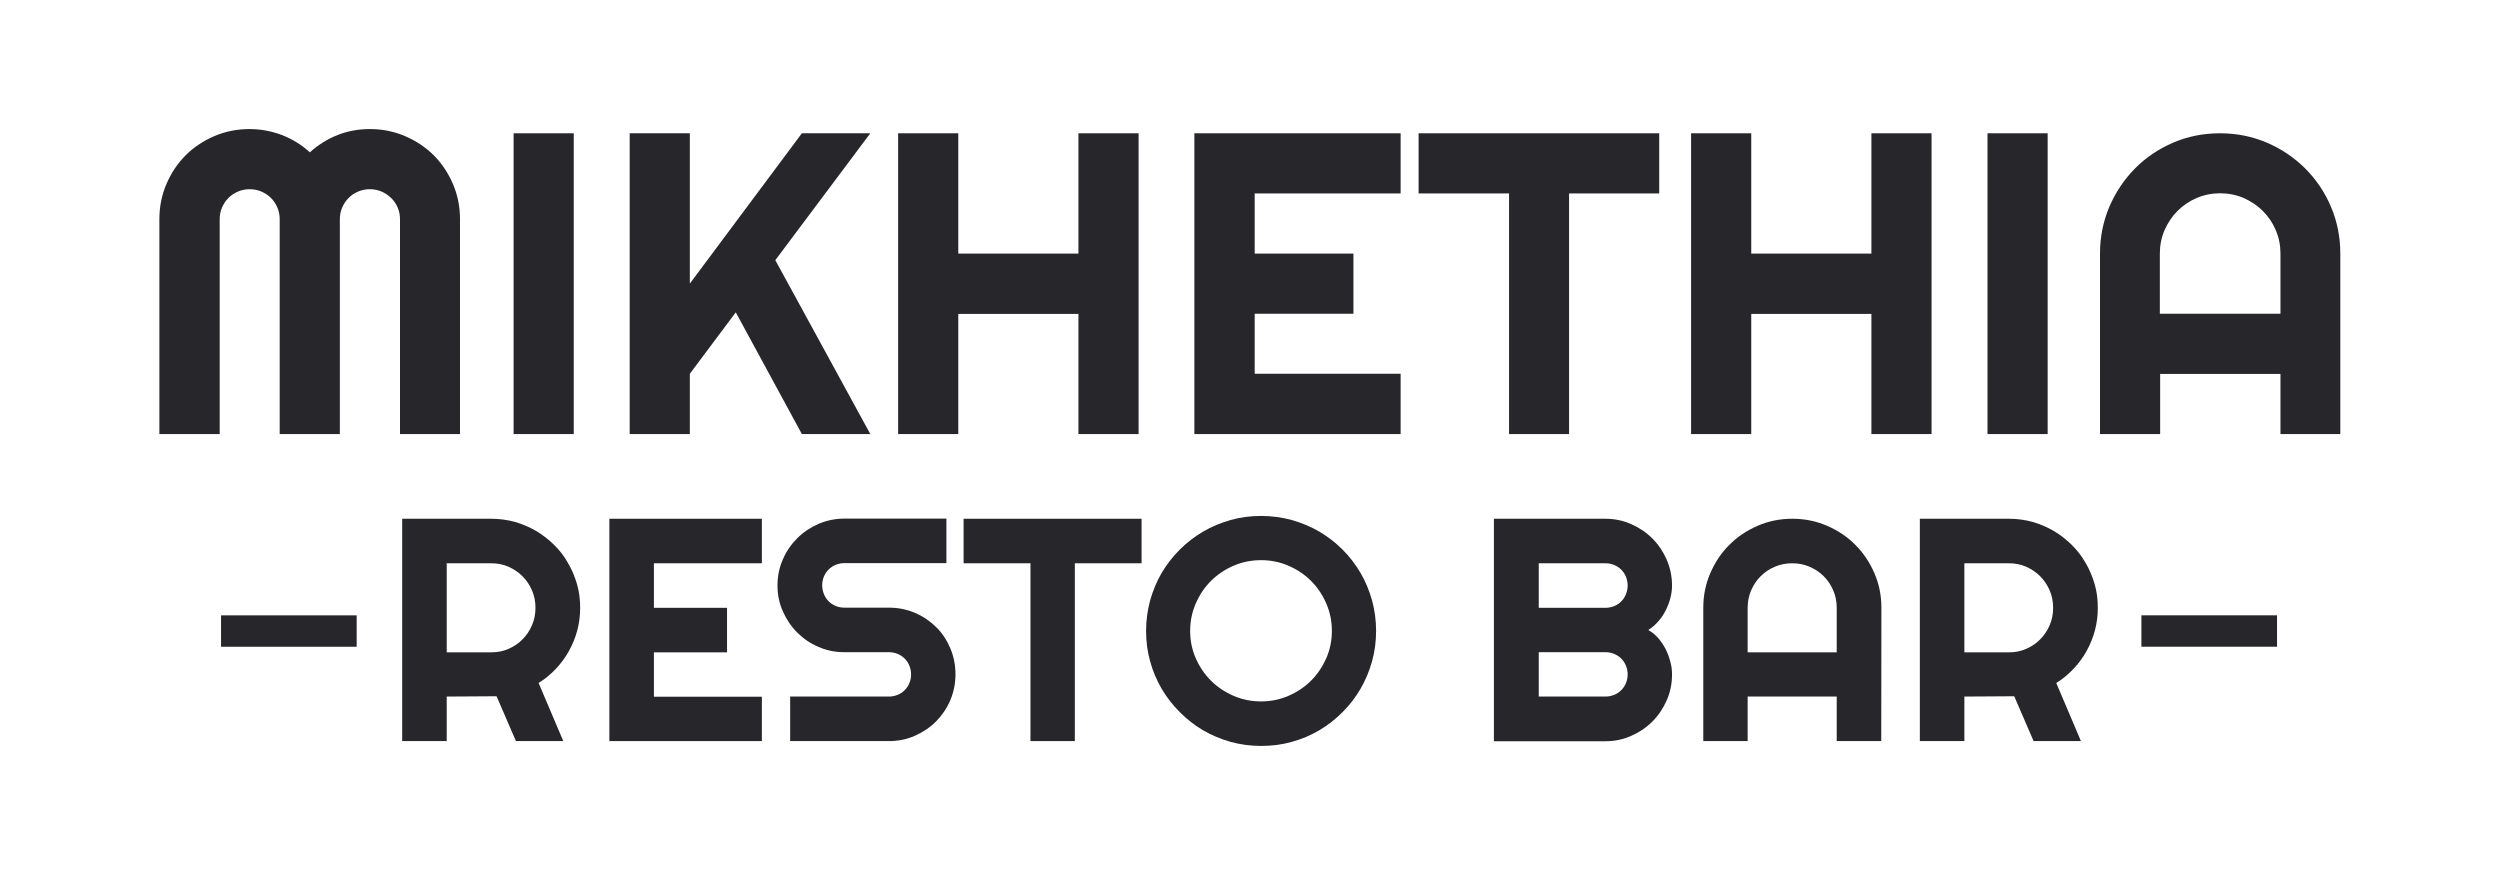
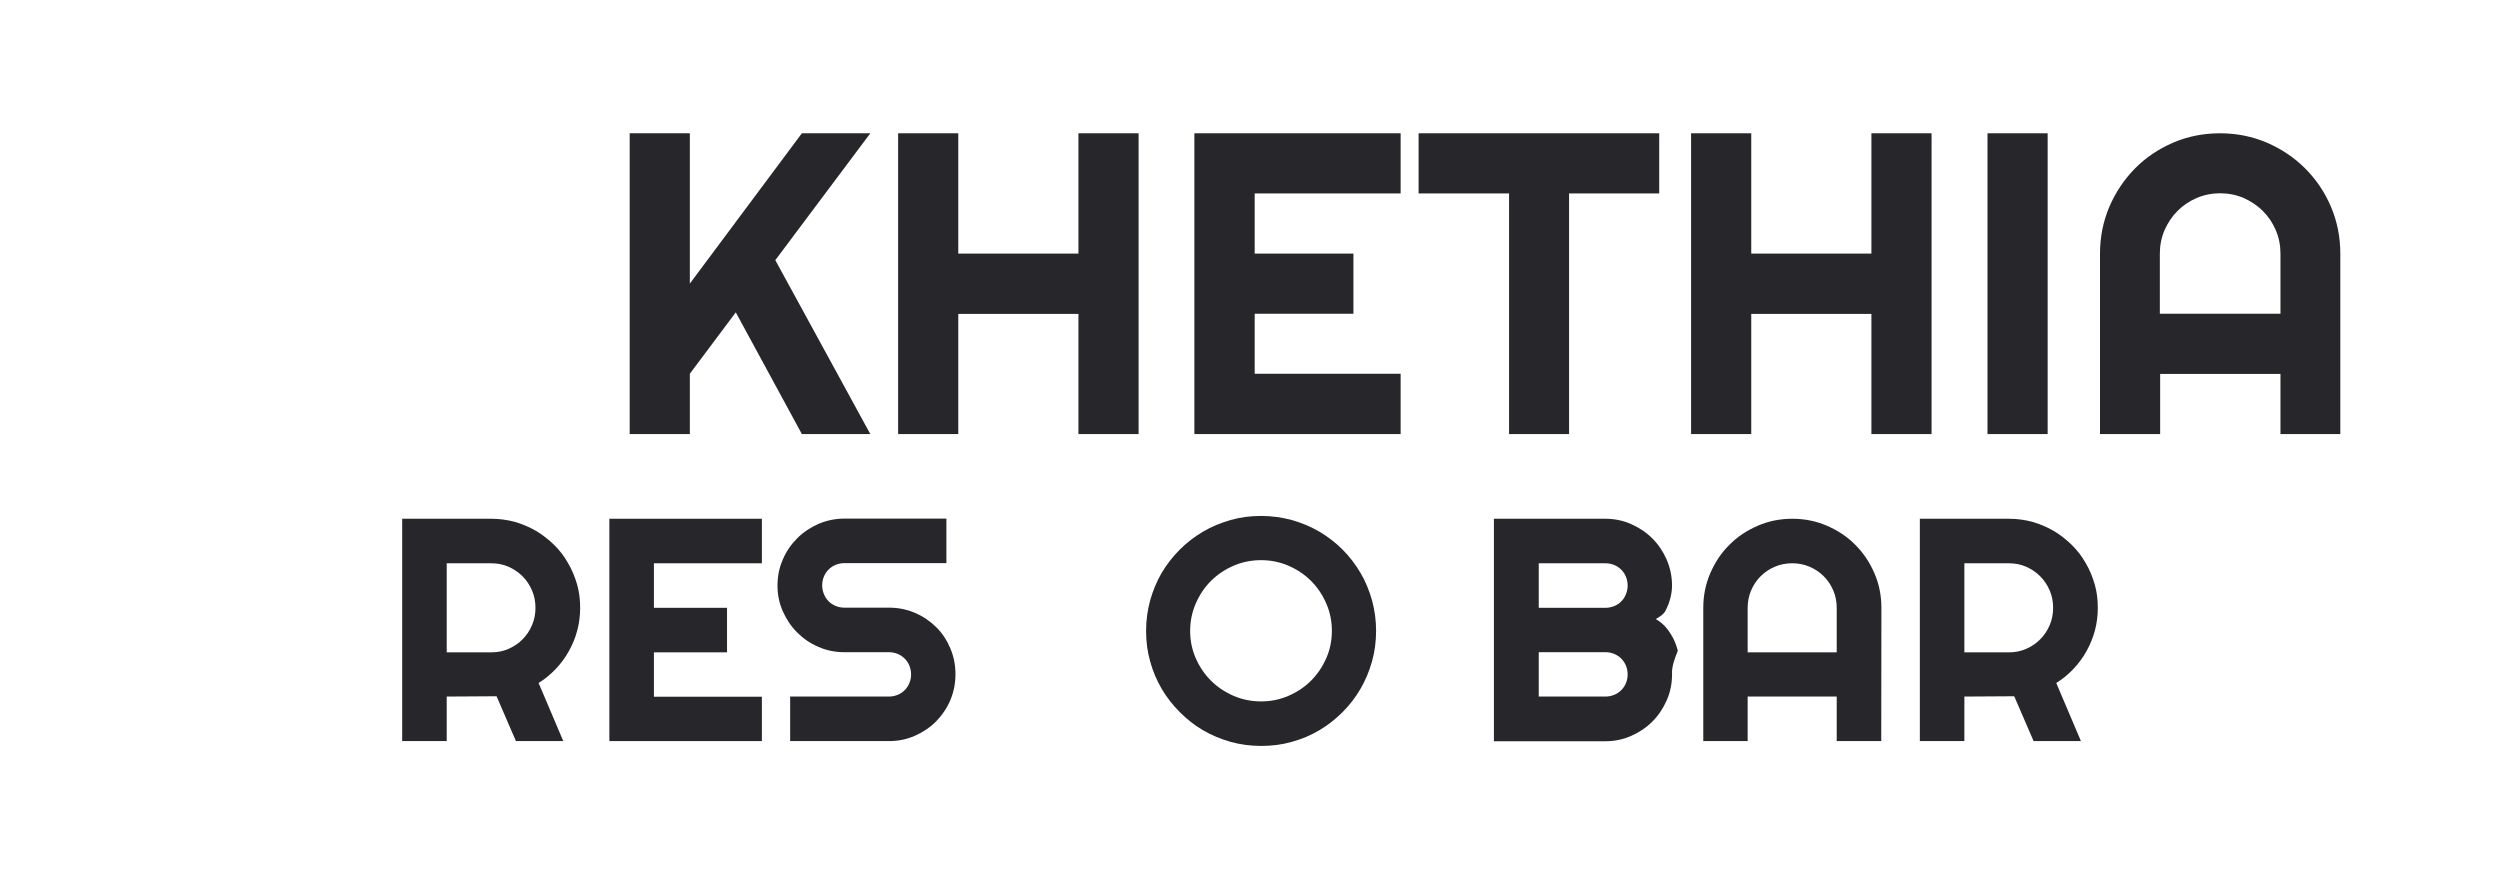
<svg xmlns="http://www.w3.org/2000/svg" version="1.1" id="Layer_1" x="0px" y="0px" viewBox="0 0 1600 560" style="enable-background:new 0 0 1600 560;" xml:space="preserve">
  <style type="text/css">
	.st0{fill:#27272B;}
</style>
  <g>
    <path class="st0" d="M285.9,474.3h-28.5V332h57c5.2,0,10.3,0.7,15.1,2c4.8,1.4,9.3,3.3,13.6,5.8c4.2,2.5,8,5.5,11.5,8.9   s6.5,7.3,8.9,11.6c2.5,4.2,4.4,8.8,5.8,13.6c1.4,4.8,2,9.9,2,15.1c0,4.9-0.6,9.7-1.8,14.3c-1.2,4.6-3,9-5.3,13.2s-5.1,8-8.4,11.5   s-7,6.6-11.1,9.1l15.8,37.2h-30.3l-12.4-28.7l-31.9,0.2L285.9,474.3L285.9,474.3z M285.9,360.5v57h28.5c3.9,0,7.6-0.7,11-2.2   s6.5-3.5,9-6.1c2.6-2.6,4.6-5.6,6.1-9.1s2.2-7.2,2.2-11.1s-0.7-7.6-2.2-11.1s-3.5-6.5-6.1-9.1s-5.6-4.6-9-6.1s-7.1-2.2-11-2.2   L285.9,360.5L285.9,360.5z" />
    <path class="st0" d="M487.6,474.3H390V332h97.6v28.5h-69.1V389h46.8v28.5h-46.8v28.4h69.1V474.3z" />
    <path class="st0" d="M497.6,374.7c0-5.9,1.1-11.4,3.4-16.6c2.2-5.2,5.3-9.7,9.2-13.6s8.4-6.9,13.6-9.2c5.2-2.2,10.7-3.4,16.6-3.4   h65.3v28.5h-65.3c-2,0-3.8,0.4-5.6,1.1c-1.7,0.7-3.2,1.7-4.5,3s-2.3,2.8-3,4.5s-1.1,3.6-1.1,5.6s0.4,3.9,1.1,5.6   c0.7,1.8,1.7,3.3,3,4.6c1.3,1.3,2.8,2.3,4.5,3s3.6,1.1,5.6,1.1h28.5c5.9,0,11.4,1.1,16.6,3.3c5.2,2.2,9.7,5.3,13.6,9.1   s6.9,8.4,9.1,13.6c2.2,5.2,3.3,10.7,3.3,16.6s-1.1,11.4-3.3,16.6s-5.3,9.7-9.1,13.6c-3.9,3.9-8.4,6.9-13.6,9.2   c-5.2,2.3-10.7,3.4-16.6,3.4h-63.2v-28.5h63.2c2,0,3.8-0.4,5.6-1.1c1.7-0.7,3.2-1.7,4.5-3s2.3-2.8,3-4.5s1.1-3.6,1.1-5.6   s-0.4-3.8-1.1-5.6c-0.7-1.7-1.7-3.2-3-4.5s-2.8-2.3-4.5-3s-3.6-1.1-5.6-1.1h-28.5c-5.9,0-11.4-1.1-16.6-3.4   c-5.2-2.2-9.7-5.3-13.6-9.2c-3.9-3.9-6.9-8.4-9.2-13.6C498.7,386.1,497.6,380.6,497.6,374.7z" />
-     <path class="st0" d="M687.9,474.3h-28.4V360.5h-42.8V332h113.9v28.5h-42.7V474.3z" />
    <path class="st0" d="M880.7,403.8c0,6.8-0.9,13.3-2.6,19.5c-1.8,6.3-4.2,12.1-7.4,17.6s-7,10.4-11.5,14.9s-9.5,8.4-14.9,11.6   s-11.3,5.7-17.6,7.4c-6.3,1.8-12.8,2.6-19.6,2.6s-13.3-0.9-19.5-2.6c-6.3-1.8-12.1-4.2-17.6-7.4c-5.5-3.2-10.4-7.1-14.9-11.6   s-8.4-9.5-11.6-14.9c-3.2-5.5-5.7-11.3-7.4-17.6c-1.8-6.3-2.6-12.8-2.6-19.5c0-6.8,0.9-13.3,2.6-19.6c1.8-6.3,4.2-12.1,7.4-17.6   c3.2-5.4,7.1-10.4,11.6-14.9s9.5-8.3,14.9-11.5c5.5-3.2,11.3-5.6,17.6-7.4s12.8-2.6,19.5-2.6s13.3,0.9,19.6,2.6   c6.3,1.8,12.1,4.2,17.6,7.4c5.4,3.2,10.4,7,14.9,11.5s8.3,9.5,11.5,14.9s5.6,11.3,7.4,17.6C879.8,390.5,880.7,397,880.7,403.8z    M852.4,403.8c0-6.2-1.2-12.1-3.6-17.6c-2.4-5.5-5.6-10.3-9.7-14.4c-4.1-4.1-8.9-7.3-14.4-9.7c-5.5-2.4-11.4-3.6-17.6-3.6   c-6.3,0-12.2,1.2-17.7,3.6s-10.3,5.6-14.4,9.7c-4.1,4.1-7.3,8.9-9.7,14.4s-3.6,11.4-3.6,17.6s1.2,12.1,3.6,17.5   c2.4,5.5,5.6,10.2,9.7,14.3c4.1,4.1,8.9,7.3,14.4,9.7c5.5,2.4,11.4,3.6,17.7,3.6c6.2,0,12.1-1.2,17.6-3.6s10.3-5.6,14.4-9.7   c4.1-4.1,7.3-8.9,9.7-14.3C851.2,415.8,852.4,410,852.4,403.8z" />
-     <path class="st0" d="M1070.1,431.6c0,5.9-1.1,11.4-3.4,16.6s-5.3,9.7-9.2,13.6c-3.9,3.9-8.4,6.9-13.6,9.2   c-5.2,2.3-10.7,3.4-16.6,3.4h-71.2V332h71.2c5.9,0,11.4,1.1,16.6,3.4s9.7,5.3,13.6,9.2c3.9,3.9,6.9,8.4,9.2,13.6   c2.2,5.2,3.4,10.7,3.4,16.6c0,2.6-0.4,5.4-1.1,8.1c-0.7,2.8-1.8,5.5-3.1,8c-1.3,2.6-2.9,4.9-4.8,7s-3.9,3.9-6.2,5.3   c2.3,1.3,4.4,3,6.3,5.1c1.9,2.2,3.4,4.5,4.8,7.1c1.3,2.6,2.3,5.3,3,8.1C1069.8,426.3,1070.1,429,1070.1,431.6z M984.8,389h42.7   c2,0,3.8-0.4,5.6-1.1c1.7-0.7,3.2-1.7,4.5-3s2.3-2.8,3-4.6c0.7-1.8,1.1-3.6,1.1-5.6s-0.4-3.8-1.1-5.6c-0.7-1.7-1.7-3.2-3-4.5   s-2.8-2.3-4.5-3s-3.6-1.1-5.6-1.1h-42.7V389z M984.8,445.8h42.7c2,0,3.8-0.4,5.6-1.1c1.7-0.7,3.2-1.7,4.5-3s2.3-2.8,3-4.5   s1.1-3.6,1.1-5.6s-0.4-3.8-1.1-5.6c-0.7-1.7-1.7-3.2-3-4.5s-2.8-2.3-4.5-3s-3.6-1.1-5.6-1.1h-42.7V445.8z" />
+     <path class="st0" d="M1070.1,431.6c0,5.9-1.1,11.4-3.4,16.6s-5.3,9.7-9.2,13.6c-3.9,3.9-8.4,6.9-13.6,9.2   c-5.2,2.3-10.7,3.4-16.6,3.4h-71.2V332h71.2c5.9,0,11.4,1.1,16.6,3.4s9.7,5.3,13.6,9.2c3.9,3.9,6.9,8.4,9.2,13.6   c2.2,5.2,3.4,10.7,3.4,16.6c0,2.6-0.4,5.4-1.1,8.1c-0.7,2.8-1.8,5.5-3.1,8s-3.9,3.9-6.2,5.3   c2.3,1.3,4.4,3,6.3,5.1c1.9,2.2,3.4,4.5,4.8,7.1c1.3,2.6,2.3,5.3,3,8.1C1069.8,426.3,1070.1,429,1070.1,431.6z M984.8,389h42.7   c2,0,3.8-0.4,5.6-1.1c1.7-0.7,3.2-1.7,4.5-3s2.3-2.8,3-4.6c0.7-1.8,1.1-3.6,1.1-5.6s-0.4-3.8-1.1-5.6c-0.7-1.7-1.7-3.2-3-4.5   s-2.8-2.3-4.5-3s-3.6-1.1-5.6-1.1h-42.7V389z M984.8,445.8h42.7c2,0,3.8-0.4,5.6-1.1c1.7-0.7,3.2-1.7,4.5-3s2.3-2.8,3-4.5   s1.1-3.6,1.1-5.6s-0.4-3.8-1.1-5.6c-0.7-1.7-1.7-3.2-3-4.5s-2.8-2.3-4.5-3s-3.6-1.1-5.6-1.1h-42.7V445.8z" />
    <path class="st0" d="M1204,474.3h-28.5v-28.5h-57v28.5h-28.4V389c0-7.9,1.5-15.3,4.5-22.2c3-6.9,7-13,12.2-18.1   c5.1-5.2,11.2-9.2,18.1-12.2s14.3-4.5,22.2-4.5c7.9,0,15.3,1.5,22.2,4.5c6.9,3,13,7,18.1,12.2c5.2,5.2,9.2,11.2,12.2,18.1   s4.5,14.3,4.5,22.2L1204,474.3L1204,474.3z M1175.5,417.5V389c0-3.9-0.7-7.6-2.2-11.1s-3.5-6.5-6.1-9.1s-5.6-4.6-9.1-6.1   s-7.2-2.2-11.1-2.2s-7.6,0.7-11.1,2.2s-6.5,3.5-9.1,6.1s-4.6,5.6-6.1,9.1s-2.2,7.2-2.2,11.1v28.5H1175.5z" />
    <path class="st0" d="M1257.2,474.3h-28.5V332h57c5.2,0,10.3,0.7,15.1,2c4.8,1.4,9.3,3.3,13.6,5.8c4.2,2.5,8,5.5,11.5,8.9   c3.5,3.5,6.5,7.3,8.9,11.6c2.5,4.2,4.4,8.8,5.8,13.6c1.4,4.8,2,9.9,2,15.1c0,4.9-0.6,9.7-1.8,14.3c-1.2,4.6-3,9-5.3,13.2   s-5.1,8-8.4,11.5s-7,6.6-11.1,9.1l15.8,37.2h-30.3l-12.4-28.7l-31.9,0.2L1257.2,474.3L1257.2,474.3z M1257.2,360.5v57h28.5   c3.9,0,7.6-0.7,11-2.2s6.5-3.5,9-6.1c2.6-2.6,4.6-5.6,6.1-9.1s2.2-7.2,2.2-11.1s-0.7-7.6-2.2-11.1s-3.5-6.5-6.1-9.1s-5.6-4.6-9-6.1   s-7.1-2.2-11-2.2L1257.2,360.5L1257.2,360.5z" />
  </g>
  <g>
-     <path class="st0" d="M294.4,277.8H256V140.3c0-2.7-0.5-5.2-1.5-7.5s-2.4-4.4-4.2-6.1c-1.7-1.7-3.8-3.1-6.1-4.1s-4.8-1.5-7.5-1.5   s-5.2,0.5-7.5,1.5s-4.4,2.3-6.1,4.1c-1.7,1.7-3.1,3.8-4.1,6.1s-1.5,4.8-1.5,7.5v137.5H179V140.3c0-2.7-0.5-5.2-1.5-7.5   s-2.3-4.4-4.1-6.1c-1.7-1.7-3.8-3.1-6.1-4.1s-4.8-1.5-7.5-1.5s-5.2,0.5-7.5,1.5s-4.4,2.3-6.1,4.1c-1.7,1.7-3.1,3.8-4.1,6.1   s-1.5,4.8-1.5,7.5v137.5H102V140.3c0-8,1.5-15.5,4.5-22.5s7.1-13.2,12.3-18.4c5.2-5.2,11.4-9.3,18.4-12.3s14.5-4.5,22.5-4.5   c7.2,0,14,1.3,20.7,3.8c6.6,2.6,12.6,6.2,17.9,11.1c5.3-4.8,11.2-8.5,17.8-11.1s13.4-3.8,20.6-3.8c8,0,15.5,1.5,22.5,4.5   c7,3,13.2,7.1,18.4,12.3c5.2,5.2,9.3,11.4,12.3,18.4s4.5,14.5,4.5,22.5V277.8z" />
-     <path class="st0" d="M367.2,277.8h-38.5V85.3h38.5V277.8z" />
    <path class="st0" d="M441.5,277.8H403V85.3h38.5v96.2l71.7-96.2H557l-60.8,81.2L557,277.8h-43.8l-42.3-77.9l-29.4,39.3L441.5,277.8   L441.5,277.8z" />
    <path class="st0" d="M613.3,277.8h-38.5V85.3h38.5v77h76.9v-77h38.5v192.5h-38.5v-76.9h-76.9V277.8z" />
    <path class="st0" d="M896.4,277.8h-132V85.3h132v38.5H803v38.5h63.2v38.5H803v38.4h93.4V277.8z" />
    <path class="st0" d="M1004.2,277.8h-38.4v-154h-57.9V85.3h154v38.5h-57.7L1004.2,277.8L1004.2,277.8z" />
    <path class="st0" d="M1120.8,277.8h-38.5V85.3h38.5v77h76.9v-77h38.5v192.5h-38.5v-76.9h-76.9V277.8z" />
    <path class="st0" d="M1310.5,277.8H1272V85.3h38.5V277.8z" />
    <path class="st0" d="M1498,277.8h-38.5v-38.5h-77v38.5H1344V162.3c0-10.6,2-20.6,6-30c4-9.3,9.5-17.5,16.4-24.5   s15.1-12.5,24.4-16.5s19.3-6,30-6c10.6,0,20.6,2,30,6c9.3,4,17.5,9.5,24.5,16.5s12.5,15.1,16.5,24.5s6,19.4,6,30v115.5H1498z    M1459.5,200.8v-38.5c0-5.3-1-10.3-3-15s-4.8-8.8-8.3-12.3s-7.6-6.2-12.3-8.3c-4.7-2-9.7-3-15-3s-10.3,1-15,3s-8.8,4.8-12.3,8.3   s-6.2,7.6-8.3,12.3c-2,4.7-3,9.7-3,15v38.5H1459.5z" />
  </g>
-   <rect x="1370.5" y="393.8" class="st0" width="86.8" height="20.1" />
-   <rect x="141.4" y="393.8" transform="matrix(-1 -4.490731e-11 4.490731e-11 -1 369.673 807.723)" class="st0" width="86.8" height="20.1" />
</svg>